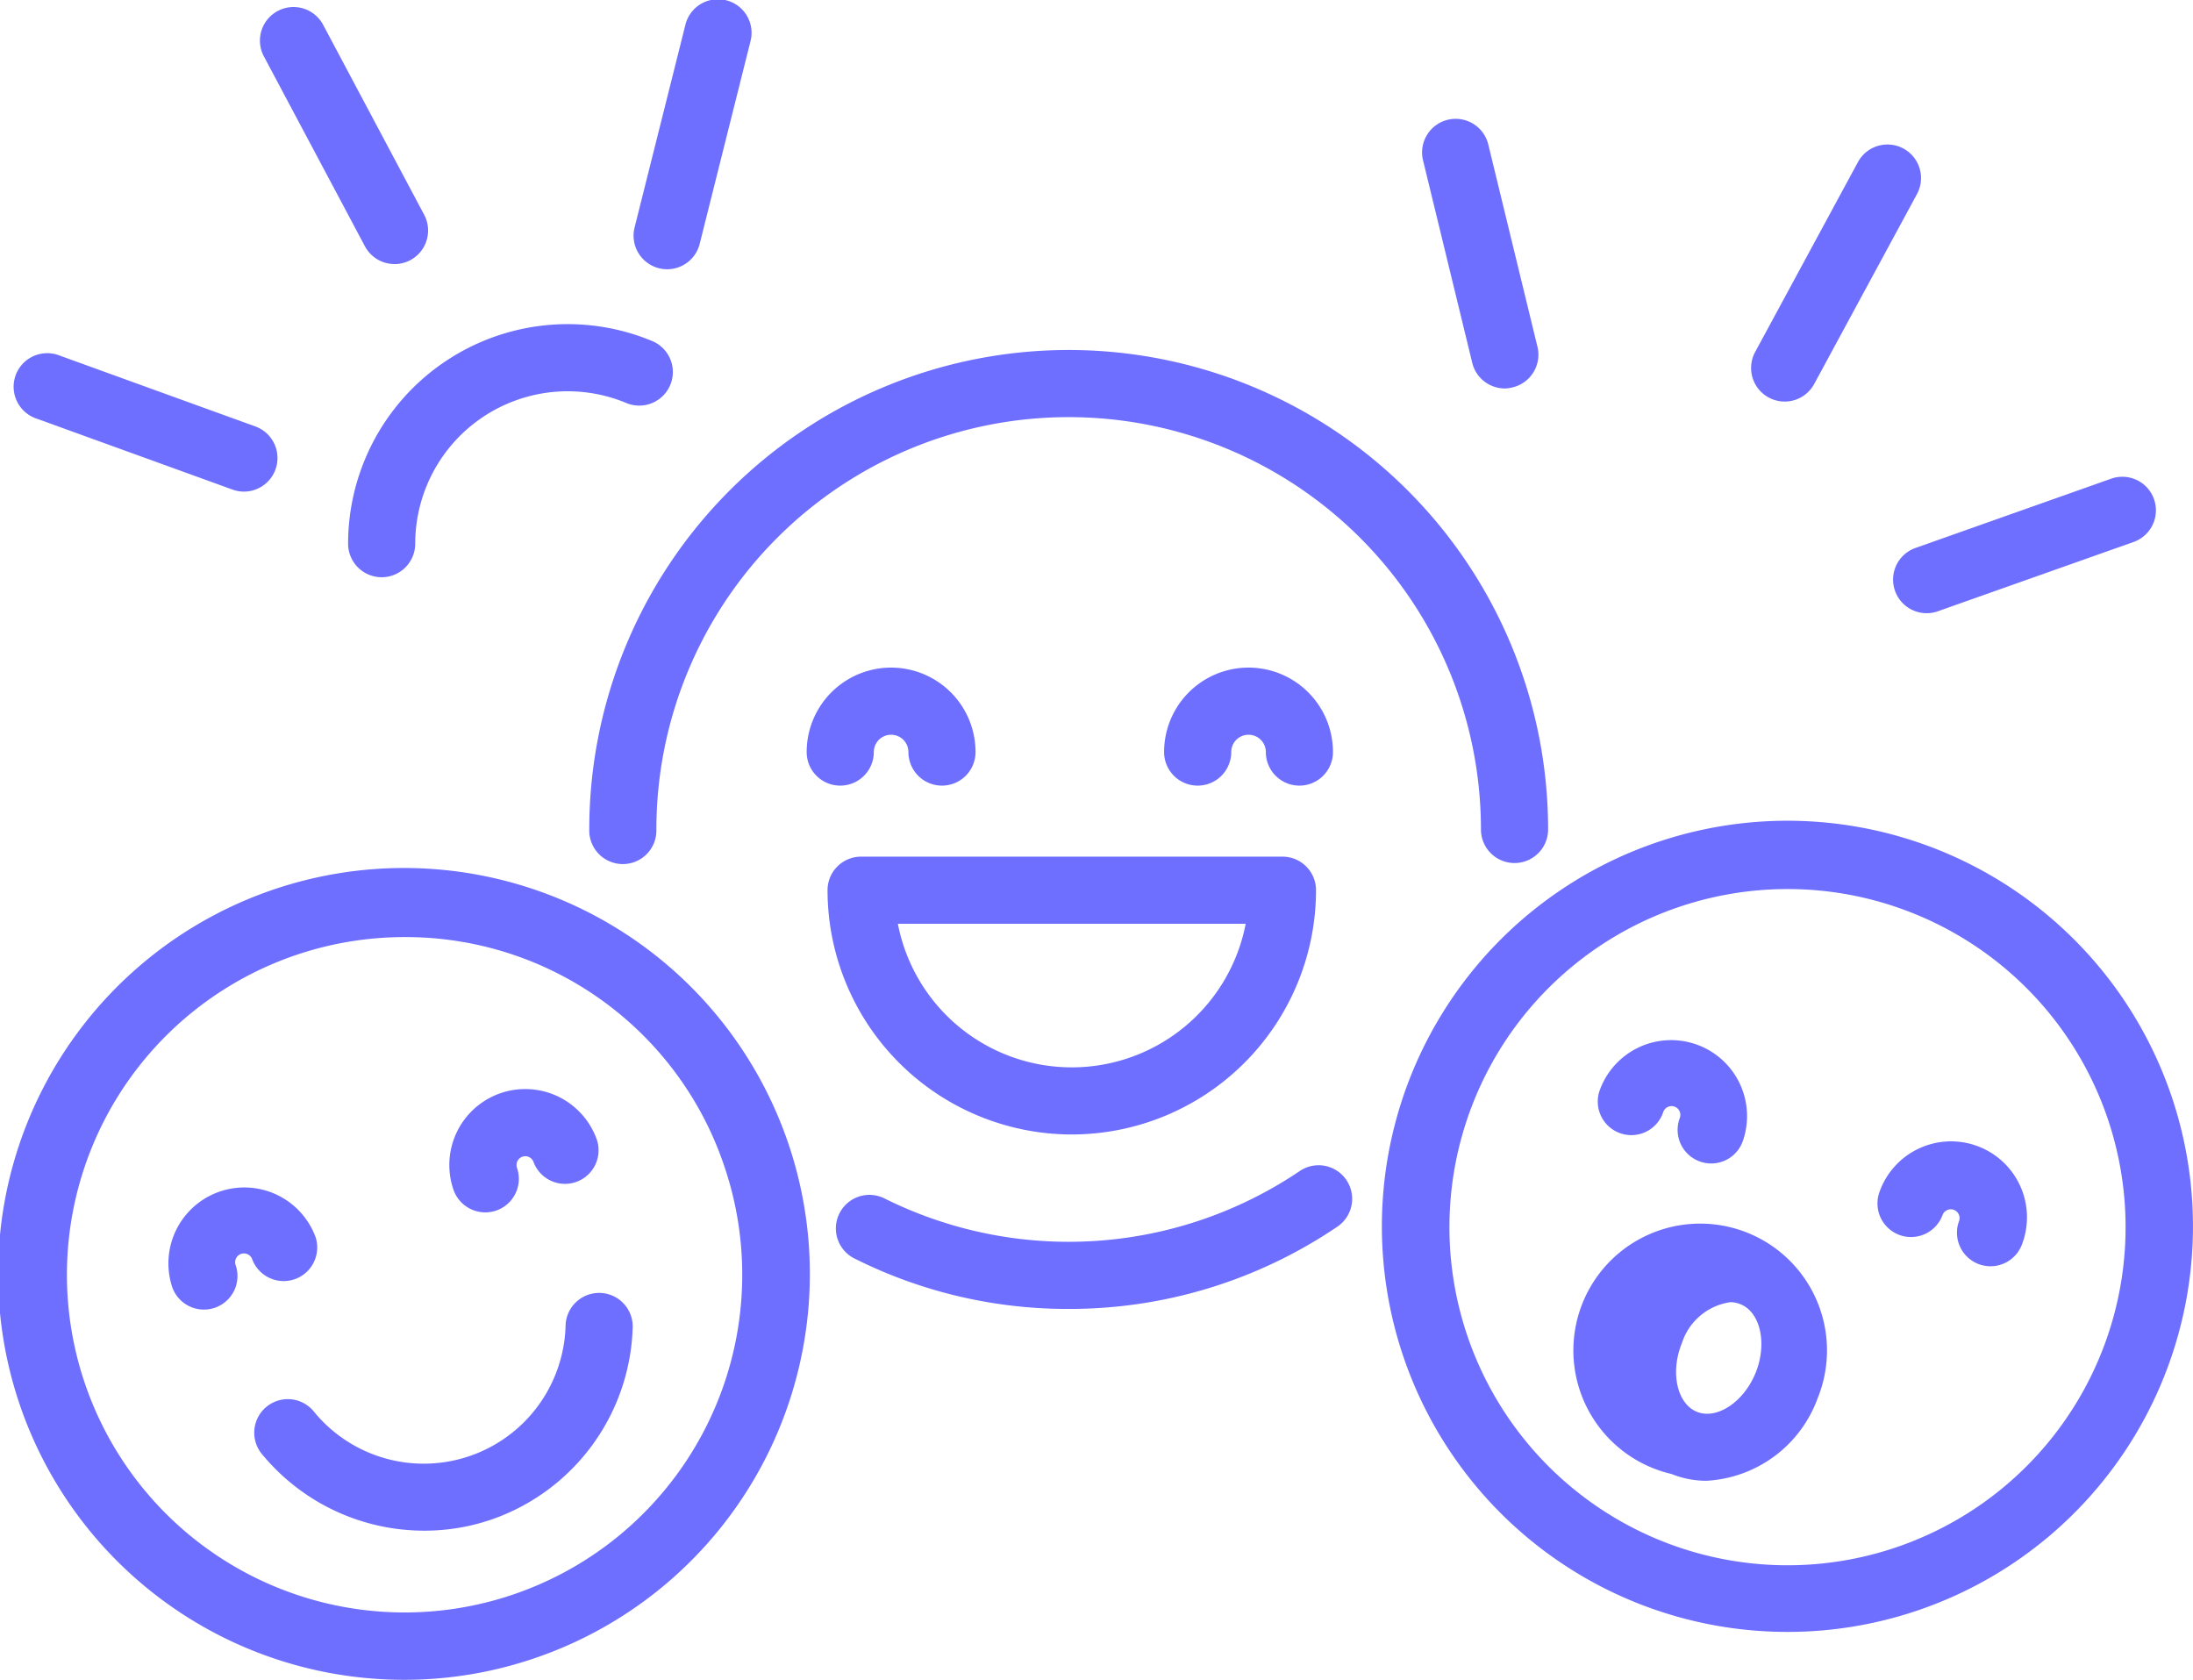
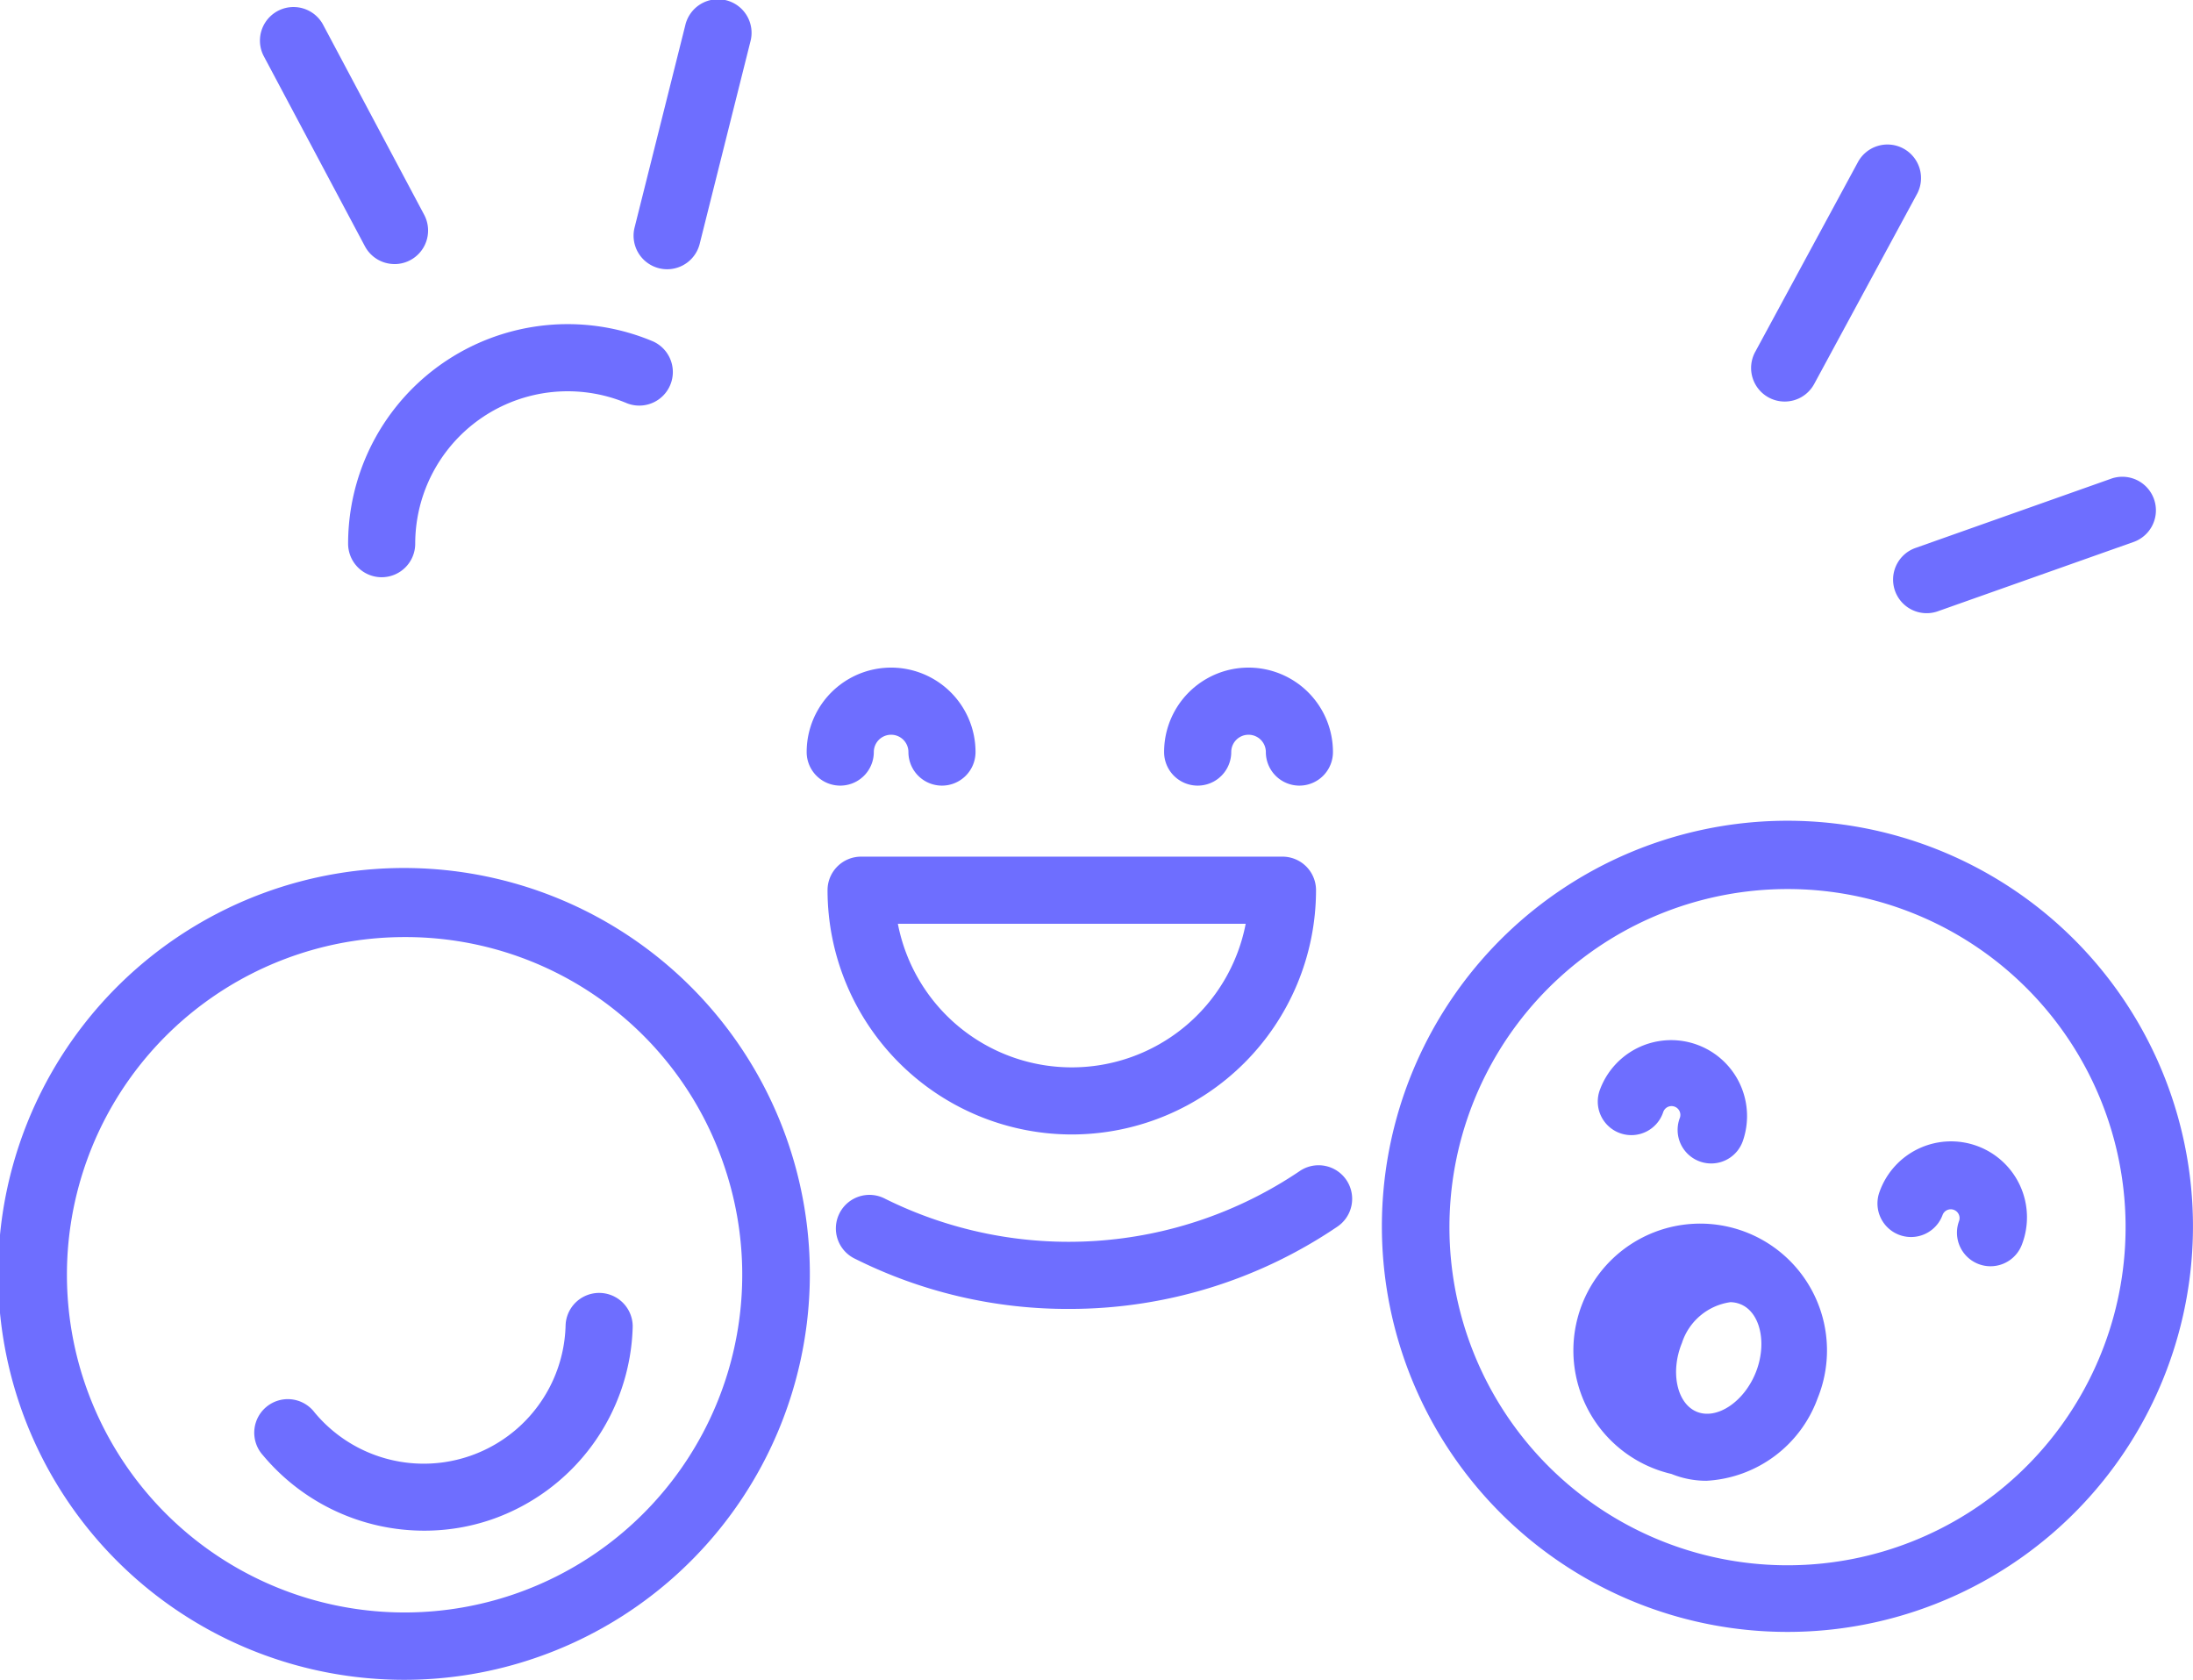
<svg xmlns="http://www.w3.org/2000/svg" width="68" height="52.082" viewBox="0 0 68 52.082">
  <g id="Layer_2" transform="translate(-2521.222 -968.688)">
    <g id="그룹_1328" data-name="그룹 1328" transform="translate(2521.222 968.687)">
      <g id="그룹_1327" data-name="그룹 1327" transform="translate(0 10.853)">
        <g id="그룹_1324" data-name="그룹 1324" transform="translate(18.274)">
          <path id="패스_1014" data-name="패스 1014" d="M2715.368,1233.586a14.717,14.717,0,0,1-6.62-1.552,1.041,1.041,0,1,1,.928-1.863,12.8,12.8,0,0,0,12.839-.849,1.041,1.041,0,1,1,1.165,1.725A14.79,14.79,0,0,1,2715.368,1233.586Z" transform="translate(-2700.503 -1203.855)" fill="#6E6EFF" />
-           <path id="패스_1015" data-name="패스 1015" d="M2681.6,1062.807a1.041,1.041,0,0,1-1.041-1.041,12.784,12.784,0,0,0-25.568,0,1.041,1.041,0,1,1-2.081,0,14.865,14.865,0,0,1,29.731,0A1.04,1.04,0,0,1,2681.6,1062.807Z" transform="translate(-2652.912 -1046.901)" fill="#6E6EFF" />
          <path id="패스_1016" data-name="패스 1016" d="M2713.717,1168.718a7.582,7.582,0,0,1-7.573-7.573,1.041,1.041,0,0,1,1.041-1.041h13.065a1.04,1.04,0,0,1,1.041,1.041A7.581,7.581,0,0,1,2713.717,1168.718Zm-5.392-6.532a5.492,5.492,0,0,0,10.785,0Z" transform="translate(-2698.758 -1144.396)" fill="#6E6EFF" />
          <path id="패스_1017" data-name="패스 1017" d="M2705.673,1121.522a1.041,1.041,0,0,1-1.041-1.041.536.536,0,1,0-1.073,0,1.041,1.041,0,0,1-2.082,0,2.618,2.618,0,1,1,5.236,0A1.041,1.041,0,0,1,2705.673,1121.522Z" transform="translate(-2694.738 -1108.016)" fill="#6E6EFF" />
          <path id="패스_1018" data-name="패스 1018" d="M2785.552,1121.522a1.041,1.041,0,0,1-1.041-1.041.536.536,0,1,0-1.073,0,1.041,1.041,0,0,1-2.082,0,2.618,2.618,0,1,1,5.236,0A1.041,1.041,0,0,1,2785.552,1121.522Z" transform="translate(-2763.534 -1108.016)" fill="#6E6EFF" />
        </g>
        <g id="그룹_1325" data-name="그룹 1325" transform="translate(42.891 14.63)">
          <path id="패스_1019" data-name="패스 1019" d="M2842.877,1177.446a12.575,12.575,0,1,1,5.258-1.164A12.553,12.553,0,0,1,2842.877,1177.446Zm-.012-23.032a10.483,10.483,0,1,0,3.62.649A10.435,10.435,0,0,0,2842.864,1154.414Z" transform="translate(-2830.318 -1152.331)" fill="#6E6EFF" />
          <path id="패스_1020" data-name="패스 1020" d="M2881.842,1204.776a1.041,1.041,0,0,1-.977-1.4.273.273,0,1,0-.512-.188,1.041,1.041,0,1,1-1.953-.719,2.354,2.354,0,0,1,4.418,1.626A1.039,1.039,0,0,1,2881.842,1204.776Z" transform="translate(-2871.673 -1194.185)" fill="#6E6EFF" />
          <path id="패스_1021" data-name="패스 1021" d="M2944.262,1227.736a1.041,1.041,0,0,1-.977-1.4.272.272,0,1,0-.511-.188,1.041,1.041,0,0,1-1.954-.719,2.354,2.354,0,1,1,4.418,1.626A1.042,1.042,0,0,1,2944.262,1227.736Z" transform="translate(-2925.431 -1213.958)" fill="#6E6EFF" />
        </g>
        <g id="그룹_1326" data-name="그룹 1326" transform="translate(0 16.121)">
          <path id="패스_1022" data-name="패스 1022" d="M2533.763,1188.183a12.585,12.585,0,1,1,4.11-.695A12.5,12.5,0,0,1,2533.763,1188.183Zm0-23.028a10.47,10.47,0,1,0,9.9,7.05A10.42,10.42,0,0,0,2533.765,1165.155Z" transform="translate(-2521.222 -1163.074)" fill="#6E6EFF" />
          <path id="패스_1023" data-name="패스 1023" d="M2583.477,1264.8a6.512,6.512,0,0,1-5-2.337,1.041,1.041,0,1,1,1.6-1.329,4.4,4.4,0,0,0,7.784-2.71,1.041,1.041,0,0,1,2.081.047,6.508,6.508,0,0,1-4.363,5.978A6.4,6.4,0,0,1,2583.477,1264.8Z" transform="translate(-2570.323 -1244.315)" fill="#6E6EFF" />
-           <path id="패스_1024" data-name="패스 1024" d="M2559.882,1237.56a1.041,1.041,0,0,1-.984-.7,2.354,2.354,0,0,1,4.449-1.538,1.041,1.041,0,0,1-1.967.68.272.272,0,0,0-.346-.168.273.273,0,0,0-.169.346,1.04,1.04,0,0,1-.644,1.324A1.027,1.027,0,0,1,2559.882,1237.56Z" transform="translate(-2553.559 -1223.93)" fill="#6E6EFF" />
-           <path id="패스_1025" data-name="패스 1025" d="M2622.742,1215.839a1.042,1.042,0,0,1-.984-.7,2.354,2.354,0,0,1,4.45-1.538,1.041,1.041,0,0,1-1.967.68.272.272,0,0,0-.346-.168.273.273,0,0,0-.168.346,1.041,1.041,0,0,1-.644,1.324A1.074,1.074,0,0,1,2622.742,1215.839Z" transform="translate(-2607.696 -1205.223)" fill="#6E6EFF" />
        </g>
        <path id="패스_1026" data-name="패스 1026" d="M2883.791,1252.286a2.863,2.863,0,0,1-1.084-.211,3.932,3.932,0,1,1,4.532-2.348A3.892,3.892,0,0,1,2883.791,1252.286Zm.74-5.537a1.853,1.853,0,0,0-1.5,1.265c-.368.9-.157,1.881.462,2.133s1.452-.3,1.82-1.2h0c.368-.9.157-1.881-.462-2.133A.837.837,0,0,0,2884.531,1246.749Z" transform="translate(-2830.878 -1217.227)" fill="#6E6EFF" />
      </g>
      <path id="패스_1027" data-name="패스 1027" d="M2583.421,978.115a1.04,1.04,0,0,1-.919-.552l-3.143-5.907a1.041,1.041,0,0,1,1.838-.977l3.142,5.907a1.041,1.041,0,0,1-.918,1.53Z" transform="translate(-2571.187 -969.927)" fill="#6E6EFF" />
      <path id="패스_1028" data-name="패스 1028" d="M2663.844,977.036a1.041,1.041,0,0,1-1.01-1.294l1.571-6.266a1.041,1.041,0,1,1,2.019.506l-1.571,6.266A1.04,1.04,0,0,1,2663.844,977.036Z" transform="translate(-2643.157 -968.687)" fill="#6E6EFF" />
-       <path id="패스_1029" data-name="패스 1029" d="M2531.589,1051.957a1.037,1.037,0,0,1-.354-.062l-6.074-2.2a1.041,1.041,0,1,1,.708-1.957l6.074,2.2a1.041,1.041,0,0,1-.355,2.019Z" transform="translate(-2524.023 -1036.714)" fill="#6E6EFF" />
      <path id="패스_1030" data-name="패스 1030" d="M2913.556,1008.967a1.041,1.041,0,0,1-.914-1.536l3.185-5.884a1.041,1.041,0,1,1,1.831.991l-3.185,5.884A1.039,1.039,0,0,1,2913.556,1008.967Z" transform="translate(-2858.219 -996.516)" fill="#6E6EFF" />
      <path id="패스_1031" data-name="패스 1031" d="M2945.289,1079.407a1.041,1.041,0,0,1-.348-2.022l6.091-2.156a1.041,1.041,0,0,1,.695,1.962l-6.09,2.156A1.037,1.037,0,0,1,2945.289,1079.407Z" transform="translate(-2885.548 -1060.394)" fill="#6E6EFF" />
-       <path id="패스_1032" data-name="패스 1032" d="M2841.555,1003.606a1.041,1.041,0,0,1-1.01-.8l-1.526-6.278a1.041,1.041,0,0,1,2.023-.492l1.526,6.278a1.041,1.041,0,0,1-.766,1.257A1.057,1.057,0,0,1,2841.555,1003.606Z" transform="translate(-2794.895 -991.561)" fill="#6E6EFF" />
      <path id="패스_1033" data-name="패스 1033" d="M2600.051,1048.971a1.041,1.041,0,0,1-1.041-1.041,6.809,6.809,0,0,1,9.455-6.271,1.041,1.041,0,0,1-.811,1.917,4.728,4.728,0,0,0-6.563,4.354A1.041,1.041,0,0,1,2600.051,1048.971Z" transform="translate(-2588.216 -1031.073)" fill="#6E6EFF" />
    </g>
  </g>
</svg>